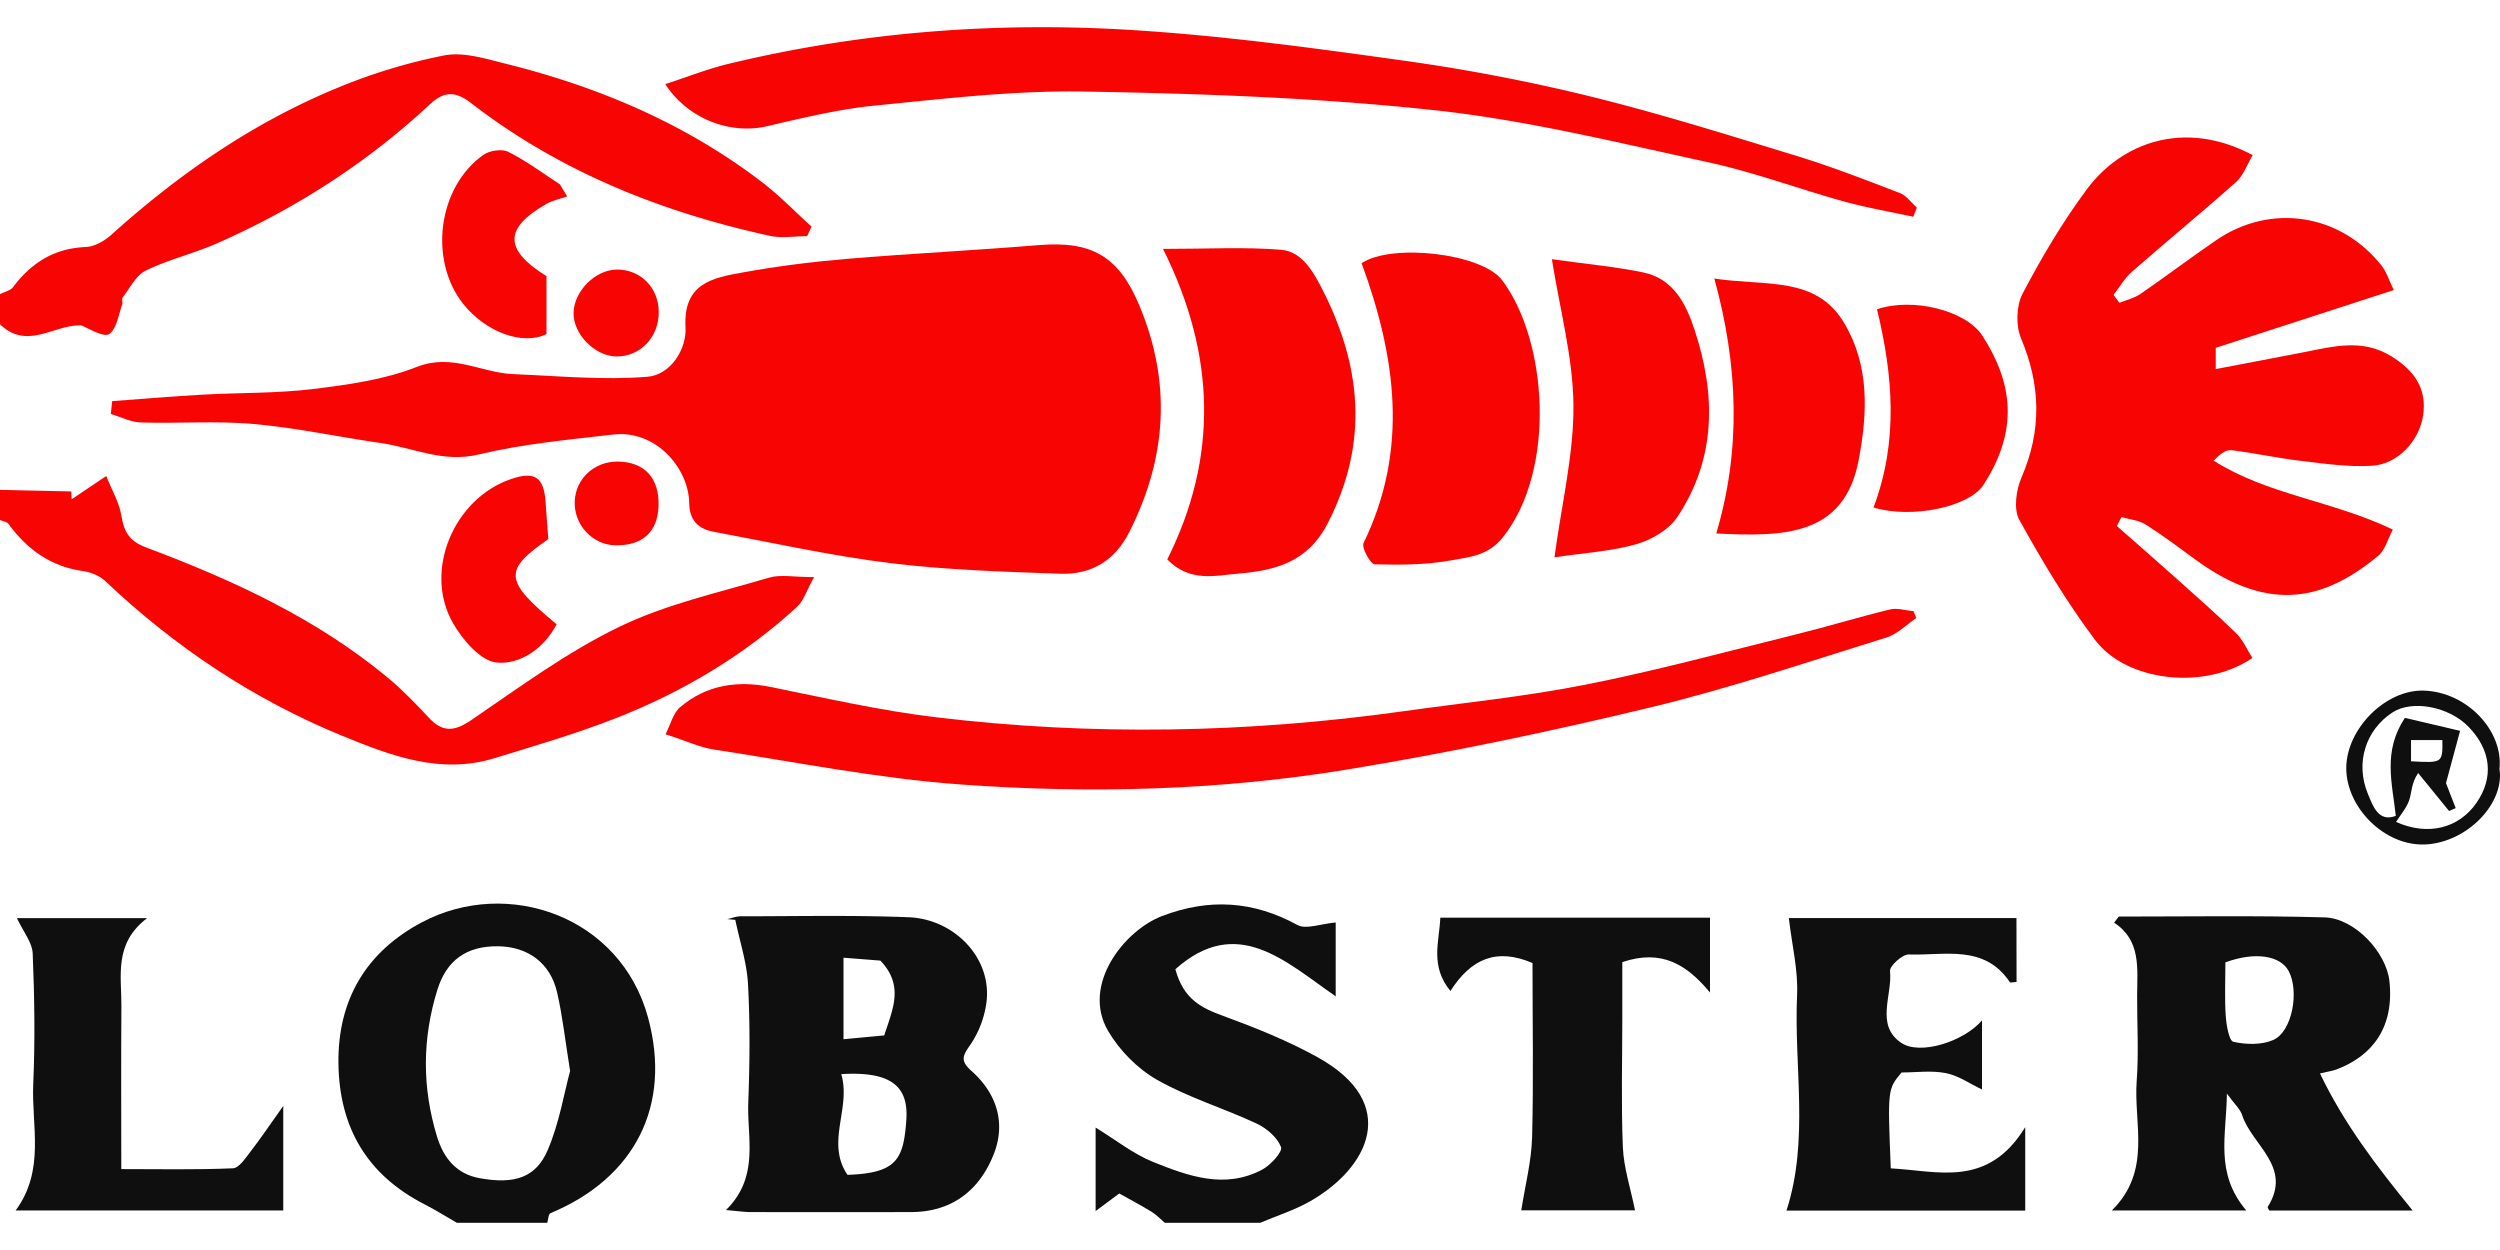
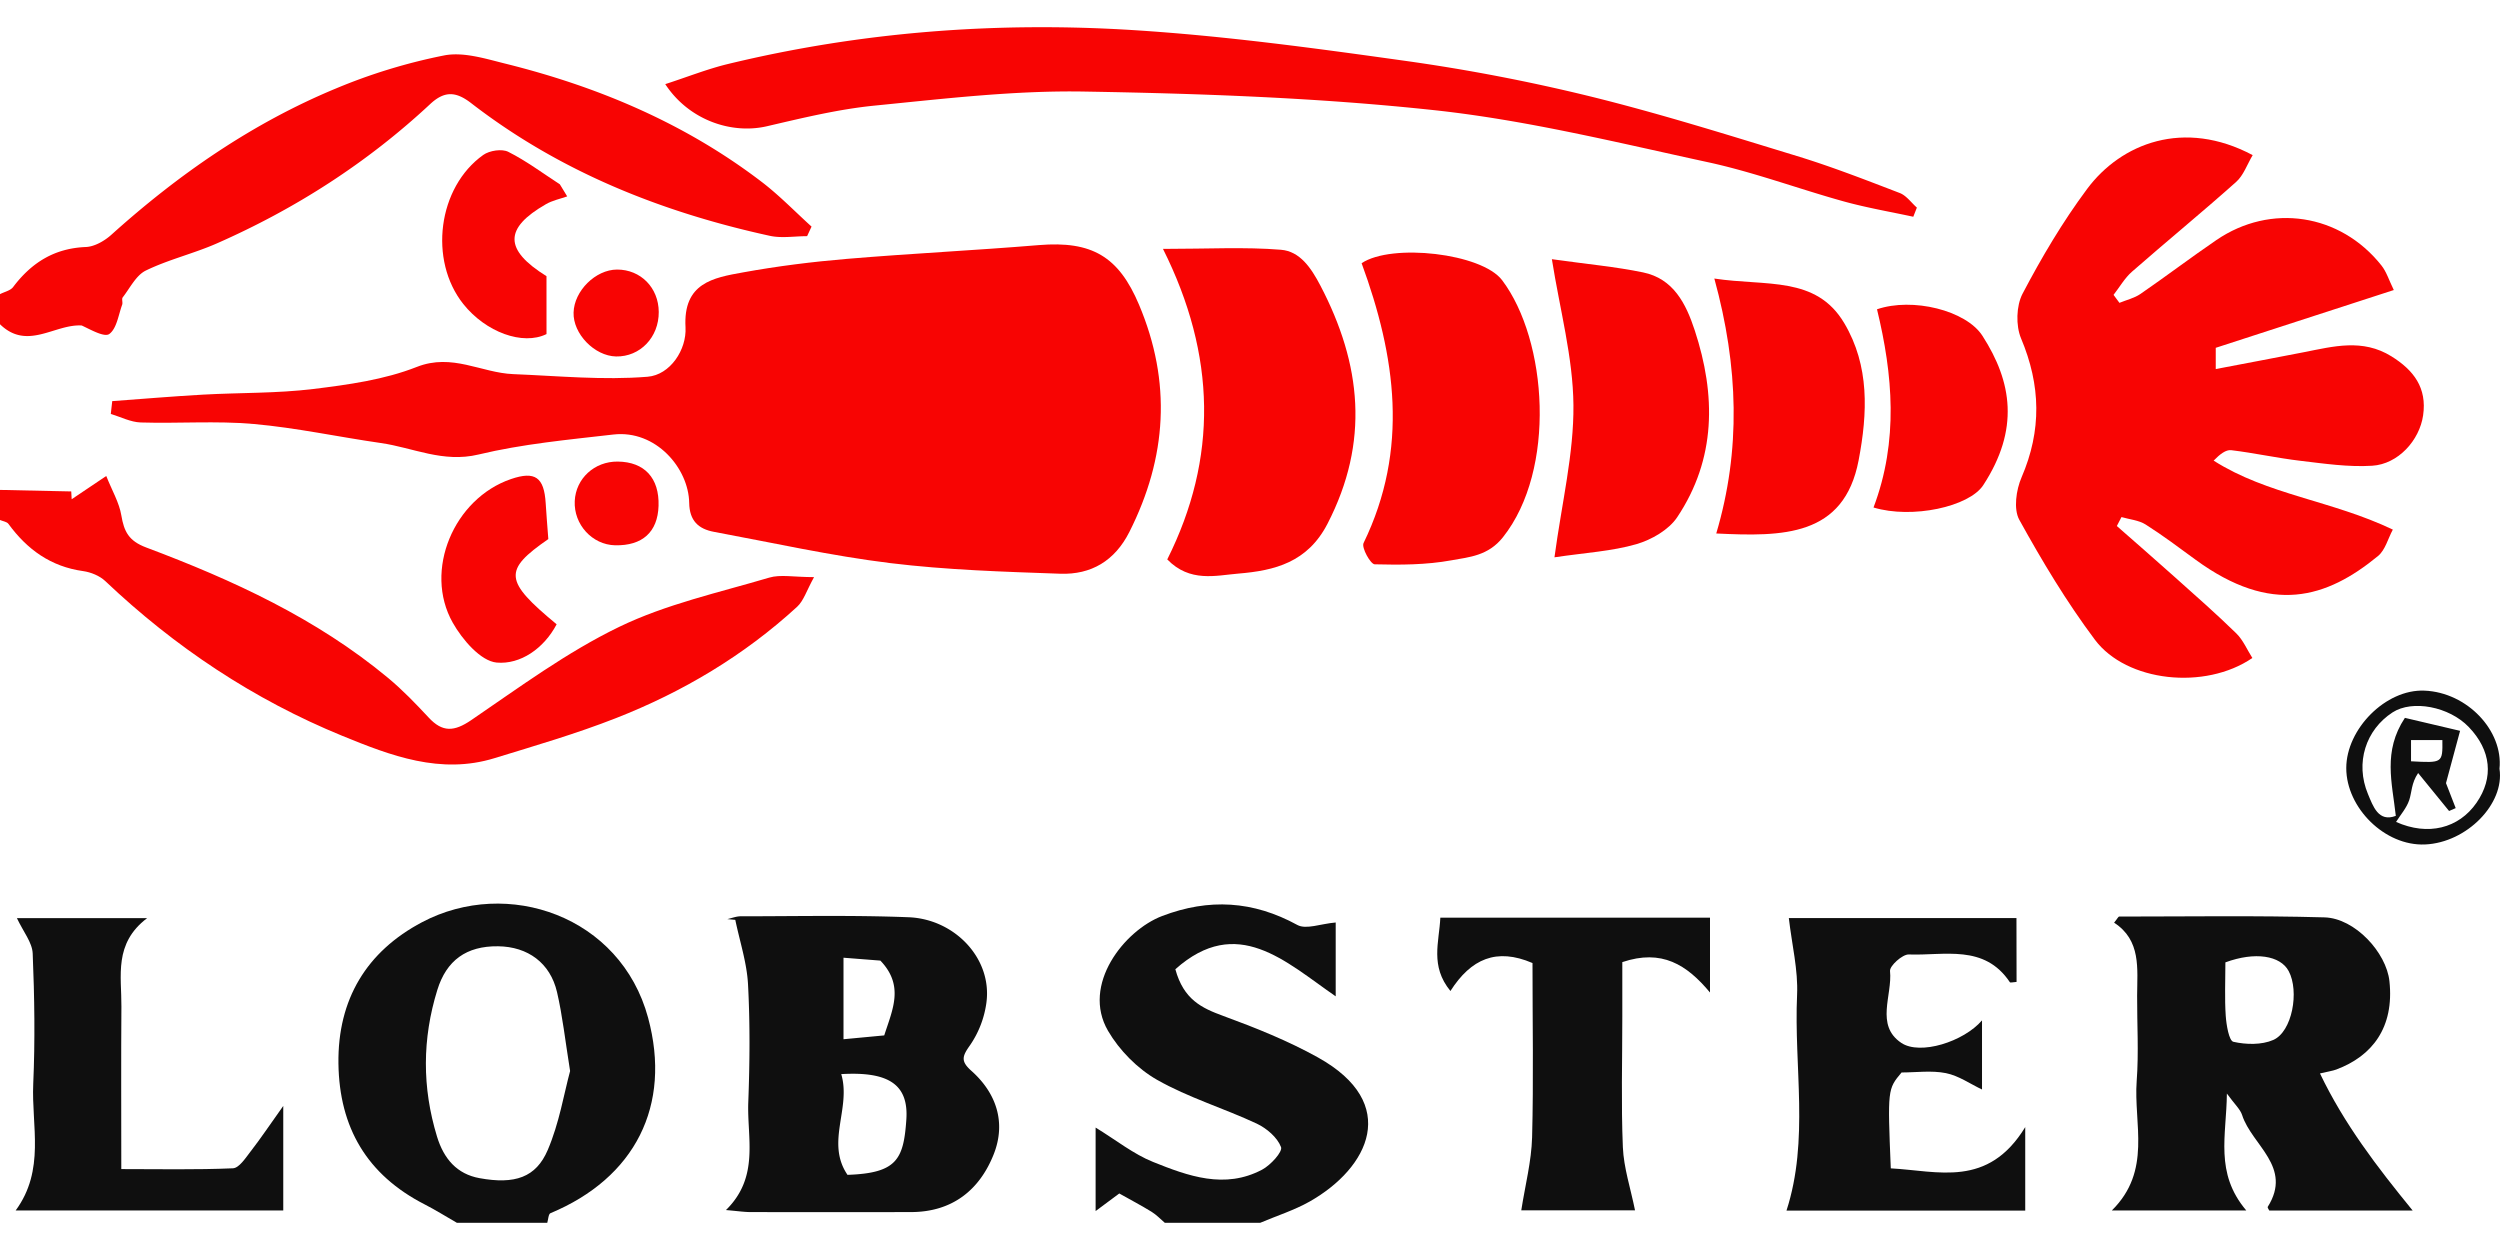
<svg xmlns="http://www.w3.org/2000/svg" id="Layer_1" data-name="Layer 1" viewBox="0 0 2000 1000">
  <defs>
    <style>.cls-1{fill:#f80403;}.cls-2{fill:#0f0f0f;}</style>
  </defs>
  <title>logo_lobster</title>
  <path class="cls-1" d="M0,391.93l57,1.22.34,6.24L85,380.79c4.73,11.88,10.4,21.38,12.07,31.53C99.26,425.3,103,432.77,117,438c69.18,26,136.16,56.69,193.64,104.49,11.52,9.59,22,20.5,32.26,31.52,11.11,12,20.46,11.38,34.1,2.08,38.54-26.27,76.57-54.37,118.28-74.56,37.6-18.21,79.65-27.44,120.1-39.43,9-2.68,19.56-.4,35.86-.4-6,10.8-8.28,18.9-13.56,23.74-42.52,39-91.48,68.14-145,89.1-31.69,12.43-64.54,22-97.12,32-43.14,13.3-82.92-2-121.58-17.81-71-29.06-134-71-189.74-123.85-4.49-4.25-11.53-7.13-17.76-8-25.84-3.6-44.78-17.29-59.75-37.8C5.53,417.4,2.32,417,0,416Z" />
  <path class="cls-1" d="M0,235.32c3.57-1.86,8.33-2.81,10.52-5.71,14.68-19.47,33-31,58.16-32,7-.29,15-4.92,20.47-9.85,53.71-48.33,112.49-89.07,179.3-116.85a452.73,452.73,0,0,1,86.87-26.57c15.39-3,33,2.62,49.11,6.61,74.39,18.5,144,47.93,205.22,94.79,14,10.74,26.43,23.63,39.59,35.53-1.18,2.56-2.37,5.11-3.55,7.66-10,0-20.35,1.81-29.87-.28-86.83-19-168-51.36-238.88-106.13-12.32-9.52-21.4-9.86-32.81.76-50.45,47-107.73,83.76-170.73,111.48-18.51,8.14-38.59,12.85-56.71,21.67-7.83,3.81-12.66,13.94-18.51,21.47-1,1.29.21,4.09-.45,5.89-3,8.17-4.3,18.93-10.24,23.37-3.91,2.92-14.68-3.32-22.1-6.76-21.61-1.34-43.48,20.35-65.39-1Z" />
  <path class="cls-2" d="M365.51,978.24c-8.61-4.94-17-10.23-25.85-14.76-46-23.57-68.24-61.38-68.91-112.7s22.55-89.57,66.86-113c68.43-36.18,158.87-4.85,180.85,76.36,19.07,70.41-10.51,128.26-78.1,156.41-1.63.68-1.74,5-2.55,7.69Zm90.57-121.42c-4-25-6.09-44.35-10.46-63.13-5.42-23.33-23.34-36.36-47.08-36.67-25.47-.33-41.38,11.29-48.7,35-12.07,39.07-12.2,77.92-.25,117.17,5.46,17.94,16,30.05,34,33.33,28.24,5.15,45.18-.49,54.59-22.49C447.4,898.56,451.2,874.82,456.08,856.82Z" />
  <path class="cls-2" d="M931.84,978.24c-3.49-3-6.69-6.41-10.55-8.79-8.23-5.07-16.81-9.58-25.87-14.67l-18.93,14.07V902.06c16.47,10.07,30.26,21.19,46,27.51,28,11.25,57.31,22,87.2,6.16,6.8-3.6,16.55-14.32,15.14-18.05-2.93-7.71-11.45-15-19.43-18.78-26.32-12.32-54.67-20.78-79.78-35.06-15.6-8.87-30.13-23.6-39.19-39.16-21.46-36.85,13-80.33,43.29-91.87,37.45-14.28,72.78-12.21,108.19,7.18,7,3.82,18.68-1,30.65-2v59.08c-40.31-27.83-78.82-65.72-128.28-21.69,6.66,24.4,21.25,31.1,38.21,37.32,25.91,9.5,51.85,19.89,75.9,33.27,66.13,36.81,40.93,88.25-6.67,115.27-12.4,7-26.32,11.39-39.54,17Z" />
-   <path class="cls-1" d="M89.78,320.9c24.19-1.76,48.37-3.84,72.58-5.19,29.39-1.65,59-.95,88.15-4.5,28-3.42,56.95-7.43,82.93-17.67,28.33-11.16,51.52,4.72,77.13,5.76,35.84,1.44,71.93,5,107.47,2.1,18.15-1.47,31.36-21.72,30.37-39.5-2-35.54,22.05-39.68,46.09-44,27.52-5,55.41-8.48,83.28-10.82,51-4.3,102.23-6.77,153.28-11,42.52-3.49,63.85,9.11,80.13,47.63,26.19,62,22.37,122.22-7.69,181.83-11.7,23.21-30.65,34.3-55.3,33.44-45.4-1.6-91-3-136-8.5-47.32-5.82-94.06-16.3-141-25-12.48-2.31-19.62-8.91-19.85-23.19-.43-27.6-26.58-58.61-60.74-54.67-36.12,4.16-72.65,7.53-107.85,16-28.35,6.81-52.22-5.49-78.06-9.2-34-4.88-67.71-12.22-101.84-15.24-29.89-2.64-60.2-.28-90.29-1.21-8-.24-16-4.43-23.93-6.82C89,327.75,89.4,324.32,89.78,320.9Z" />
+   <path class="cls-1" d="M89.78,320.9c24.19-1.76,48.37-3.84,72.58-5.19,29.39-1.65,59-.95,88.15-4.5,28-3.42,56.95-7.43,82.93-17.67,28.33-11.16,51.52,4.72,77.13,5.76,35.84,1.44,71.93,5,107.47,2.1,18.15-1.47,31.36-21.72,30.37-39.5-2-35.54,22.05-39.68,46.09-44,27.52-5,55.41-8.48,83.28-10.82,51-4.3,102.23-6.77,153.28-11,42.52-3.49,63.85,9.11,80.13,47.63,26.19,62,22.37,122.22-7.69,181.83-11.7,23.21-30.65,34.3-55.3,33.44-45.4-1.6-91-3-136-8.5-47.32-5.82-94.06-16.3-141-25-12.48-2.31-19.62-8.91-19.85-23.19-.43-27.6-26.58-58.61-60.74-54.67-36.12,4.16-72.65,7.53-107.85,16-28.35,6.81-52.22-5.49-78.06-9.2-34-4.88-67.71-12.22-101.84-15.24-29.89-2.64-60.2-.28-90.29-1.21-8-.24-16-4.43-23.93-6.82Z" />
  <path class="cls-1" d="M1914.27,423.68c-3.86,7.14-6.06,16.36-11.89,21.16-41.1,33.73-85,47.39-145.75,3.06-13.23-9.65-26.32-19.57-40.14-28.3-5.5-3.47-12.82-4.05-19.31-5.94l-3.71,7.16c15.41,13.56,30.91,27,46.2,40.7,16.62,14.87,33.41,29.59,49.35,45.17,5.5,5.38,8.69,13.13,12.87,19.7-38,26-100.67,19.14-125.93-14.55-22.65-30.21-42.25-62.93-60.52-96-4.73-8.56-2.5-24,1.81-33.95,16.2-37.56,15.39-73.63-.4-111.17-4.28-10.19-3.88-26.1,1.22-35.79,15.23-29,32.07-57.5,51.6-83.74,27.18-36.53,77.45-56.37,132.48-27.08-4.4,7.35-7.27,16.11-13.22,21.42-27.35,24.41-55.73,47.64-83.31,71.79-5.86,5.13-9.9,12.33-14.78,18.58l4.71,6.38c5.64-2.32,11.91-3.75,16.83-7.13,20.44-14.06,40.21-29.08,60.69-43.07,43.54-29.75,99.17-21.18,132.08,20.29,4,5,6,11.72,9.89,19.66L1772.6,278.25v17c24.39-4.66,47.51-9,70.58-13.5,23.57-4.63,46.83-11,69.91,3.28,18,11.18,28.57,25.33,25.41,47.21-2.9,20.11-20,39.05-40.73,40.35-19,1.2-38.39-1.7-57.47-3.95-18.51-2.18-36.8-6.27-55.31-8.49-4.28-.51-9.07,3.19-14.08,8.35C1814,395.93,1865.36,400.3,1914.27,423.68Z" />
-   <path class="cls-1" d="M532.42,587.43c4.13-8,6.1-17,11.67-21.68,21.13-17.9,45.78-21.61,72.9-16.09,43.68,8.89,87.35,18.82,131.52,24.12,124.75,15,249.55,12.68,374-4.76,48.82-6.85,98-11.77,146.33-21.36,56.62-11.24,112.48-26.41,168.56-40.29,25-6.18,49.62-13.76,74.63-19.81,5.82-1.41,12.52.82,18.82,1.38q1.07,2.76,2.14,5.52c-7.85,5.28-15,12.8-23.66,15.49-62.56,19.39-124.77,40.51-188.35,55.84-80.64,19.45-162,36.52-243.89,49.93-102,16.71-205.35,19.31-308.22,11.88-66.3-4.8-132-17.92-197.89-28C560.14,598,549.78,593,532.42,587.43Z" />
  <path class="cls-1" d="M532.2,67.31c18.21-5.91,33.87-12.16,50.09-16.09C689,25.37,797.52,17.22,906.64,24.09c72.49,4.56,144.75,14.38,216.74,24.48A1484.62,1484.62,0,0,1,1271.7,77c55.8,13.73,110.77,31,165.77,47.8,27.85,8.52,55.09,19.14,82.3,29.6,5.29,2,9.19,7.69,13.73,11.68l-2.87,7.32c-18.54-4-37.32-7.21-55.58-12.26-36.3-10.06-71.83-23.38-108.55-31.34-72.61-15.74-145.28-33.69-218.91-41.64-92.82-10-186.57-13.3-280-14.91-55.85-1-112,5.7-167.75,11.22-29,2.87-57.75,9.88-86.26,16.52S551,96,532.2,67.31Z" />
  <path class="cls-2" d="M580.76,968.05c27-26.49,16.79-57.45,17.87-86.32,1.18-31.37,1.46-62.89-.21-94.22-.92-17.34-6.63-34.43-10.18-51.63l-6.37-.59c3.57-.79,7.13-2.26,10.69-2.26,44.8,0,89.64-1,134.37.77,36.62,1.44,66.89,32.77,62.22,68.17a78.73,78.73,0,0,1-13.09,34.16c-6.31,8.87-7.65,12.77,1,20.49,20.17,17.93,27.84,41.43,18,66.57-11.35,28.88-33.31,46.4-66.14,46.47q-64.18.14-128.37,0C595.4,969.66,590.25,968.86,580.76,968.05ZM673,859.29c8.09,27.43-12.67,54.58,5,80.59,39.29-1.38,44.89-12.14,47.07-44.17C727,867.78,711.19,857.05,673,859.29Zm1.8-27.9,32.59-3.07c6.64-20.76,16.16-39.71-3.09-59.84l-29.5-2.31Z" />
  <path class="cls-2" d="M1797,968.35H1689.5c32.21-31.88,17.26-69.17,19.86-103.7,1.7-22.6.24-45.42.34-68.15.1-21.72,3.29-44.24-18.42-58.36,2.5-3,3.3-4.88,4.11-4.89,54.75,0,109.52-.89,164.22.65,24.35.68,49.47,28.13,51.93,51,4,37.24-13.88,60-42.5,70.71-3,1.11-6.25,1.53-13.06,3.15,19.49,40.65,45.48,74.5,74.17,109.69H1815.43c-.3-.7-1.62-2.41-1.22-3,20.12-32-12.76-49.25-20.52-73.41-1.51-4.71-5.88-8.5-12.19-17.19C1781.22,908.5,1771.55,938.2,1797,968.35Zm-16.68-198.47c0,14.81-.68,28.83.27,42.74.51,7.39,2.6,20,6.12,20.82,10.14,2.3,22.59,2.58,31.9-1.47,15.14-6.58,21-38.91,12.34-55.1C1824.27,764.37,1804,761.18,1780.35,769.88Z" />
  <path class="cls-1" d="M930.39,199.12c36,0,65.35-1.67,94.39.69,15.21,1.24,24.12,14.49,31.57,28.73,32.85,62.81,39.39,125,5.69,190.38-16,31.07-42.39,37.56-71.33,39.95-18.14,1.5-38.71,7.3-56.9-11.33C974.26,366.72,973.07,284.38,930.39,199.12Z" />
  <path class="cls-2" d="M1613.25,785.53c-2.88.18-5,.8-5.34.26-20.47-30.67-52.45-21.17-80.89-22.22-5.09-.19-15.39,9.16-15,13.24,2,19.42-12,43.34,9,57.49,15,10.12,49.9-.91,64.59-18V871.6c-9.42-4.46-18.68-11.05-28.86-13.09-11.55-2.3-23.91-.53-35.49-.53-11.21,13.36-11.21,13.36-8.63,76.71,37.85,2,77.58,16,107.56-33v66.8h-191c18.31-56.51,5.86-115,8.48-172.61.9-19.87-4.13-40-6.61-61.45h182.11Z" />
  <path class="cls-1" d="M1089.29,210.56c24-16.12,96.12-8,112.43,13.63,36.27,48.08,43.5,151.66.62,205.62-11.79,14.85-26.87,15.84-41.32,18.46-20,3.65-40.85,3.72-61.28,3.18-3.33-.09-10.67-13.33-8.9-17C1127.34,359.38,1116.59,285,1089.29,210.56Z" />
  <path class="cls-2" d="M1226,770.43c-28.79-12.38-49.14-3.43-65.66,22.37-16.42-20.06-9-39-8.07-58.66H1368V794c-18.57-22.28-38.53-34.95-70.15-24.31v43.86c0,34.75-1,69.55.44,104.24.7,16.48,6.16,32.77,9.73,50.47h-91c3.1-19.93,8.13-39.11,8.66-58.41C1226.89,863.85,1226,817.77,1226,770.43Z" />
  <path class="cls-2" d="M226.61,884.75v83.61H12.54c23.79-32.43,12.56-67.64,14.05-101.25,1.53-34.71,1-69.58-.43-104.31-.37-8.88-7.58-17.48-12.63-28.3H117.71c-26.9,20.37-20.39,46.34-20.58,70.7-.32,42.11-.09,84.22-.09,130.07,30,0,59.69.64,89.28-.63,5-.21,10.13-8.27,14.18-13.49C208.43,910.93,215.64,900.16,226.61,884.75Z" />
  <path class="cls-1" d="M1243.57,445.85c5.92-43.86,15.54-82.87,15.18-121.79-.34-38.15-10.83-76.21-17.25-116.71,28.33,4,50.85,6,72.86,10.55,24.46,5,34.47,25.14,41.44,46.4,17,51.74,17.18,102.68-14,149.42-6.77,10.17-20.61,18.12-32.78,21.64C1289.51,441,1268.64,442.12,1243.57,445.85Z" />
  <path class="cls-1" d="M1373,426.78c19.77-66.58,17.84-133.37-1.53-203.94,41.53,6.32,81.32-2.34,103.92,35.65,20.32,34.17,18.74,71.88,11.51,109.76C1475.22,429.42,1426.2,429.37,1373,426.78Z" />
  <path class="cls-1" d="M1498.81,406c20.17-53.27,15.45-106.47,2.79-158.57,28.33-9.69,71.22.81,84.37,21.24,23.77,36.94,29.69,74.85.64,119.44C1575.36,405.37,1529.75,415.35,1498.81,406Z" />
  <path class="cls-1" d="M437.21,267.26c-18.95,9.34-48.59-1.45-66.6-24.08-27.8-35-20.36-93.38,16-119.23,5-3.54,14.92-5.06,20-2.49,14.46,7.27,27.61,17.14,41.27,26l5.88,9.66c-5.71,2-11.87,3.26-17,6.23-33.5,19.24-33.68,36.37.43,57.6Z" />
  <path class="cls-1" d="M438.66,431.26c-36.26,25.1-35.38,33.35,6.65,68.18-10.23,19.43-29.07,32.31-47.95,30.62-12.79-1.15-27.55-18.38-35.18-31.94-23.52-41.74,1-99.3,46.63-114.88,19.24-6.57,26.48-1.49,27.74,19.31C437.12,411.83,437.9,421.09,438.66,431.26Z" />
  <path class="cls-2" d="M1999.59,615c4.3,28-26.17,59.08-59.46,60.57-32.29,1.45-63.11-29.4-63.12-61.06,0-31.31,31.58-63.31,62.55-62C1973.89,553.9,2002.71,584.7,1999.59,615Zm-75.67-40.71,44.14,10.38c-4.18,15.52-7.57,28.12-11.27,41.82,2.13,5.46,4.94,12.71,7.76,20l-5.3,2.3-24.75-30.37c-5.52,8.17-5,15.39-7.15,21.73s-6.83,11.52-10.51,17.4c25.54,11.4,50.14,5.17,64.33-15.27,14-20.17,11.78-42-6.2-60.71-15.66-16.31-45.1-21.94-60.94-11.65-21.41,13.9-30.08,40.36-19.67,65.3,4,9.48,8.29,22.84,22.28,17.46C1913.72,626.11,1906.15,601.15,1923.92,574.29Zm4.9,34.74c25.28,1.39,25.28,1.39,25.08-17h-25.08Z" />
  <path class="cls-1" d="M527,249.54c.16,20.27-14.95,36-34.14,35.63-17.29-.37-34.51-18.16-34-35.14.49-17.38,17.62-34.32,34.75-34.38C512.52,215.59,526.88,230.16,527,249.54Z" />
  <path class="cls-1" d="M526.84,404.7c-.66,20.93-12.92,32-34.79,31.53-18.31-.43-33.13-16.68-32.26-35.38.84-18.06,15.8-31.79,34.4-31.59C515.61,369.49,527.54,382.44,526.84,404.7Z" />
</svg>